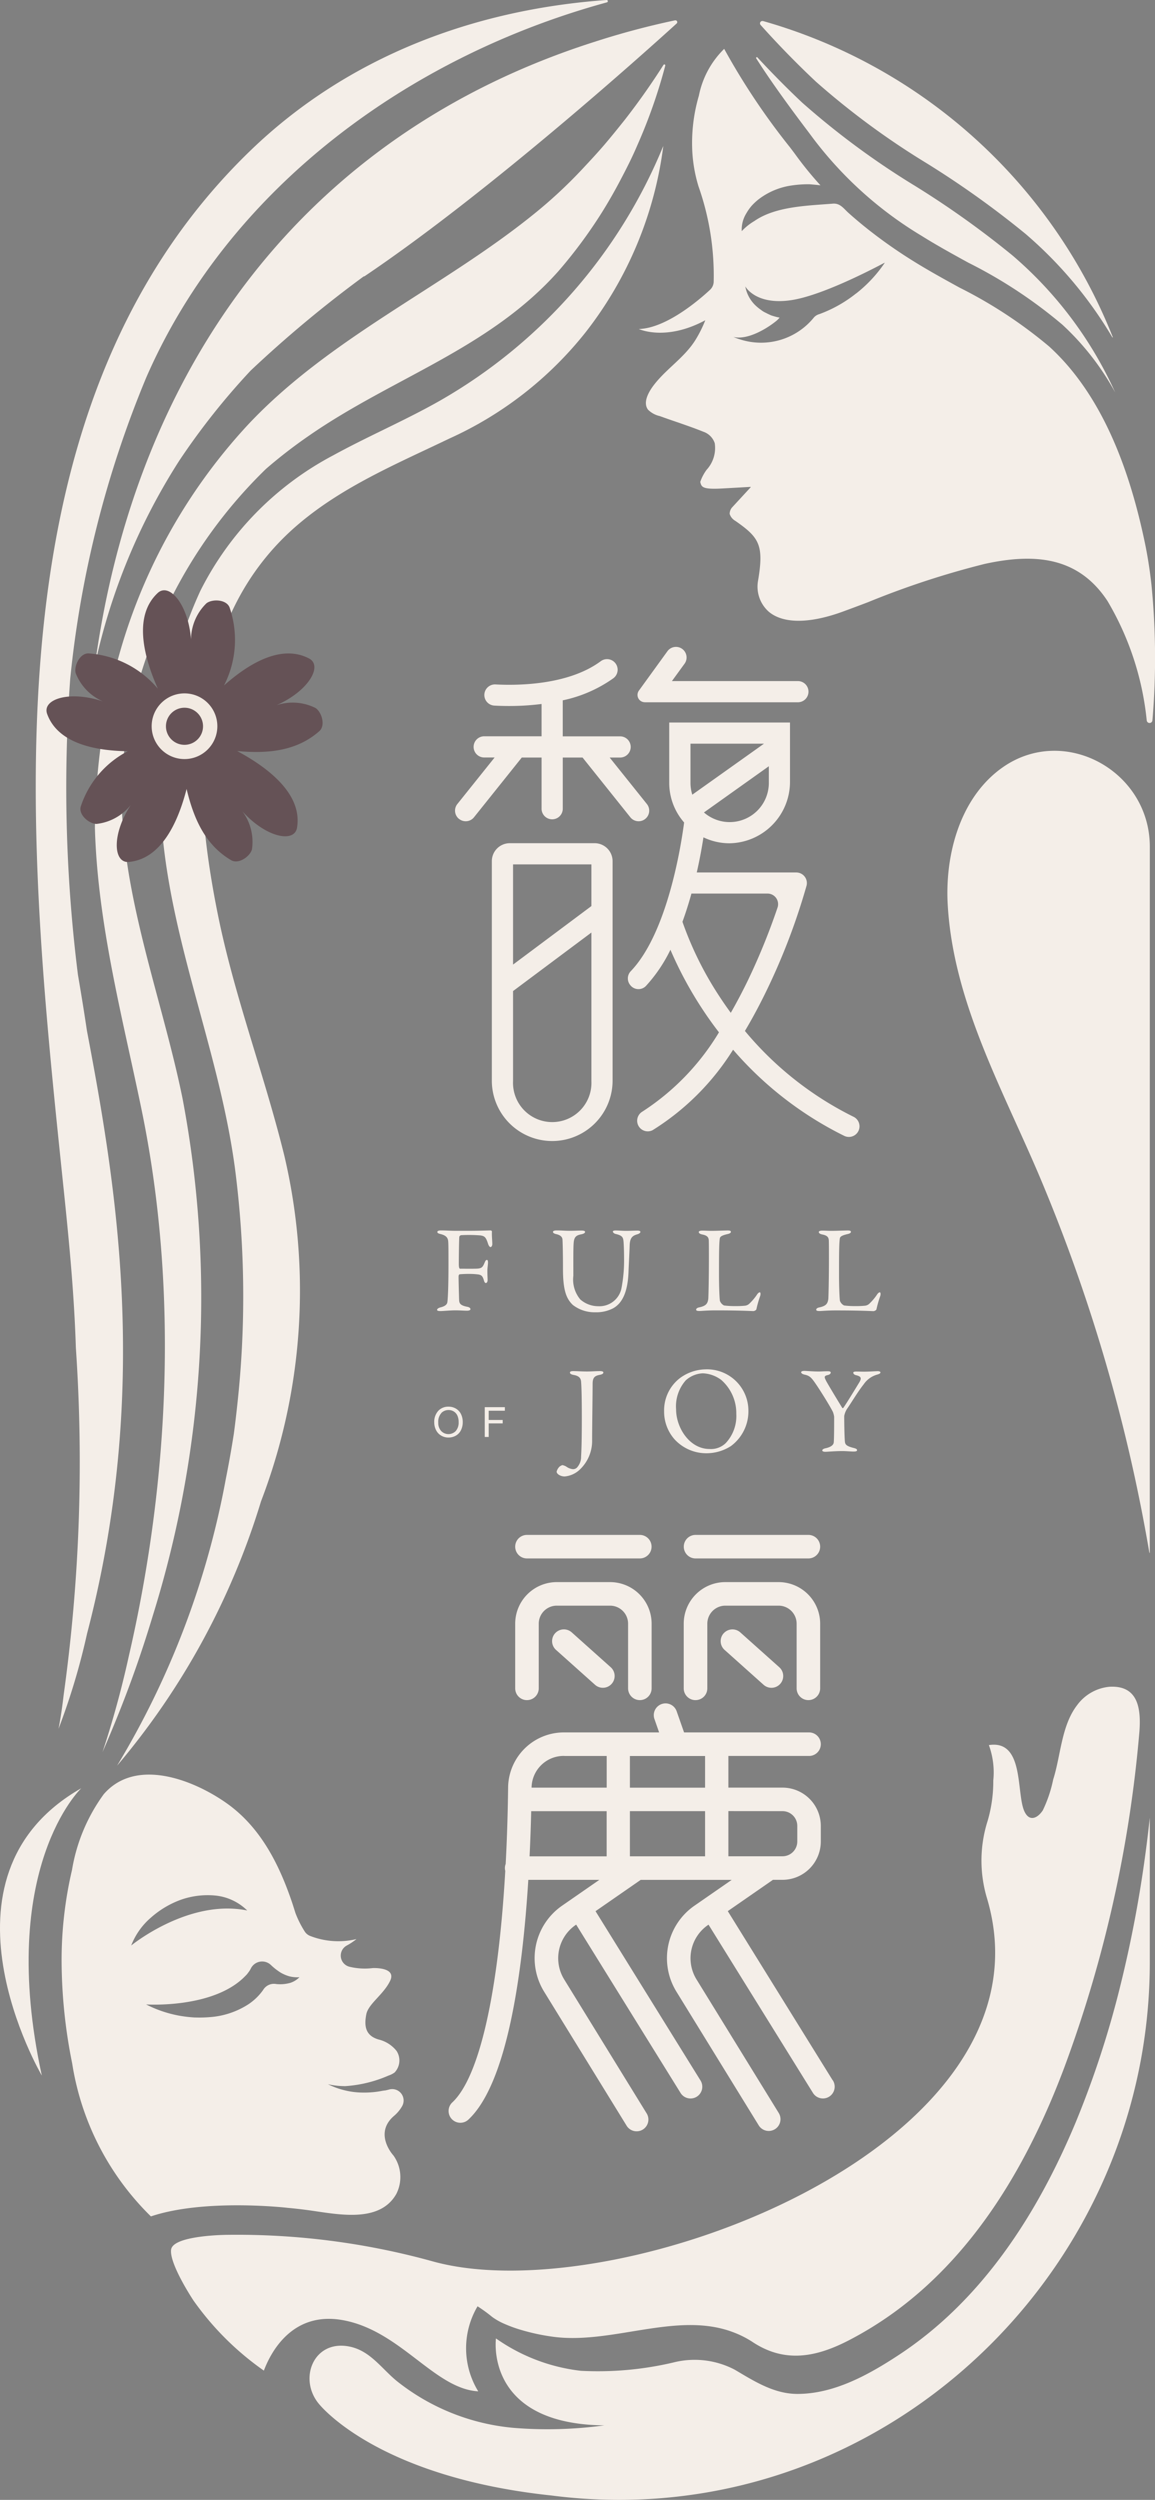
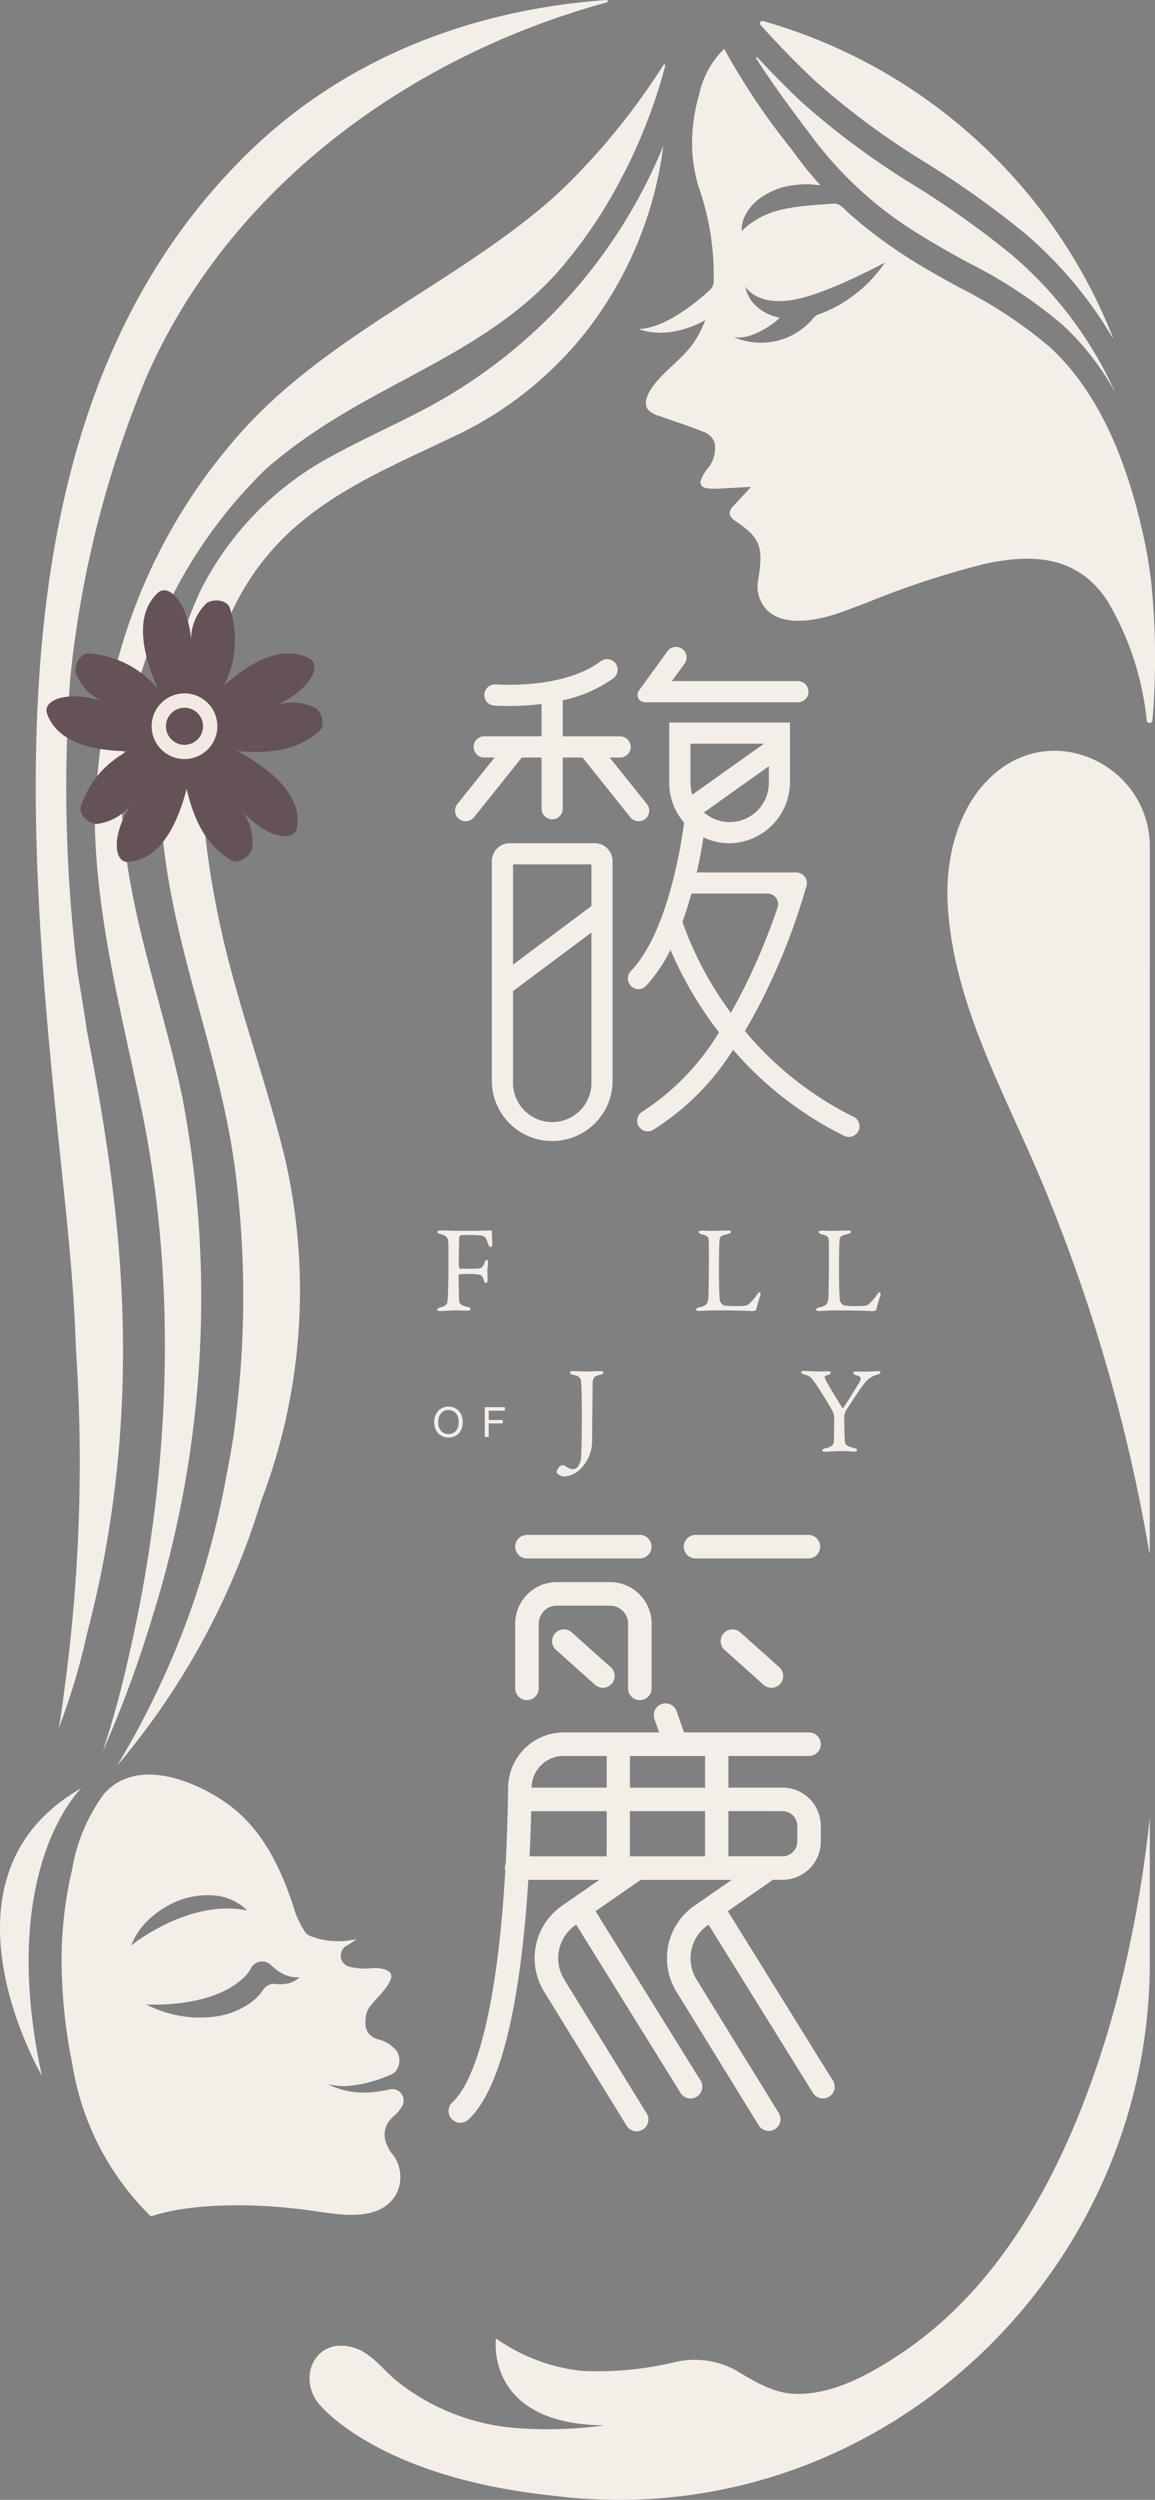
<svg xmlns="http://www.w3.org/2000/svg" width="90" height="194.751" viewBox="0 0 90 194.751">
  <rect x="0" y="0" width="90" height="194.751" fill="#808080" stroke="none" />
  <g id="组_4247" data-name="组 4247" transform="translate(2641 -6170)">
    <g id="组_35" data-name="组 35" transform="translate(-2581.786 6171.63)">
      <path id="路径_117" data-name="路径 117" d="M590.227,184.909a41.519,41.519,0,0,1,27.257,24.628.019.019,0,0,1-.033.017,32.266,32.266,0,0,0-6.761-8.058,72.167,72.167,0,0,0-7.719-5.513,60.808,60.808,0,0,1-8.613-6.344c-1.5-1.408-2.943-2.89-4.319-4.425a.185.185,0,0,1,.189-.3Z" transform="translate(-589.987 -184.901)" fill="#f4eee8" />
    </g>
    <g id="组_36" data-name="组 36" transform="translate(-2582.086 6174.454)">
      <path id="路径_118" data-name="路径 118" d="M589.523,190.329c1.123,1.211,2.284,2.389,3.484,3.519a61.851,61.851,0,0,0,8.8,6.49,71.207,71.207,0,0,1,7.58,5.409,30.65,30.65,0,0,1,8.01,10.679,20.639,20.639,0,0,0-4.115-5.279,36.913,36.913,0,0,0-7.344-4.839c-1.211-.666-2.465-1.355-3.637-2.09a29.8,29.8,0,0,1-8.554-7.74c-.085-.119-.244-.328-.455-.608-1.824-2.416-3.047-4.177-3.864-5.464a.062.062,0,1,1,.1-.077Z" transform="translate(-589.413 -190.306)" fill="#f4eee8" />
    </g>
    <g id="组_37" data-name="组 37" transform="translate(-2567.18 6228.487)">
      <path id="路径_119" data-name="路径 119" d="M633.707,356.241l-.04-.086-.018-.115a132.187,132.187,0,0,0-8.184-28.334c-2.93-7.115-7.039-14.105-7.5-21.958-.218-3.67.808-7.965,3.852-10.416.132-.107.27-.209.41-.308,4.816-3.4,11.484.269,11.484,6.168Z" transform="translate(-617.935 -293.718)" fill="#f4eee8" />
    </g>
    <g id="组_38" data-name="组 38" transform="translate(-2627.671 6301.4)">
-       <path id="路径_120" data-name="路径 120" d="M576.777,433.275a3.534,3.534,0,0,0-2.509,1.423c-1.241,1.605-1.274,3.922-1.872,5.8a10.206,10.206,0,0,1-.811,2.408c-.434.648-1.078.9-1.45.036-.625-1.461.008-5.549-2.751-5.124a6.2,6.2,0,0,1,.344,2.757,10.9,10.9,0,0,1-.449,3.175,10.2,10.2,0,0,0-.036,6.02c5.7,19.232-28.764,32.212-43.126,28.288a57.15,57.15,0,0,0-16.1-2.086c-.116,0-.232.006-.348.008-1.012.035-3.9.218-4.008,1.151-.136,1.132,1.747,3.963,1.75,3.966a22.472,22.472,0,0,0,5.479,5.453c.5-1.335,2.157-4.652,6.148-3.933,4.5.81,7.146,5.356,10.556,5.547a6.426,6.426,0,0,1-.053-6.624,11.5,11.5,0,0,1,1.136.825,4.908,4.908,0,0,0,.969.546,10.562,10.562,0,0,0,1.18.436,16.516,16.516,0,0,0,2.535.556c4.6.654,9.681-1.993,14.05-.363a7.734,7.734,0,0,1,1.5.741c2.458,1.656,4.866,1.288,7.487-.054a27.69,27.69,0,0,0,3.679-2.271c6.395-4.673,10.481-11.8,13.2-19.064a99.251,99.251,0,0,0,5.837-26.124C579.244,435.017,579.043,433.143,576.777,433.275Z" transform="translate(-503.658 -433.269)" fill="#f4eee8" />
-     </g>
+       </g>
    <g id="组_39" data-name="组 39" transform="translate(-2636.197 6308.252)">
      <path id="路径_121" data-name="路径 121" d="M513.25,472.953a2.793,2.793,0,0,0,.635-.78.89.89,0,0,0-1.037-1.26c-.093.025-.185.046-.27.067-.118.011-.219.026-.278.038a7.2,7.2,0,0,1-1.464.132,6.03,6.03,0,0,1-1.432-.173,6.185,6.185,0,0,1-1.322-.479,6.047,6.047,0,0,0,1.361.15,10.04,10.04,0,0,0,3.359-.822,1.722,1.722,0,0,0,.478-.242,1.363,1.363,0,0,0,.153-1.677,2.556,2.556,0,0,0-1.412-.895c-1.074-.316-1.106-1.137-.947-1.959s1.359-1.549,1.863-2.622-1.359-.98-1.359-.98a5.087,5.087,0,0,1-1.8-.1.893.893,0,0,1-.241-1.648,5.012,5.012,0,0,0,.772-.511,6.053,6.053,0,0,1-3.62-.249.875.875,0,0,1-.414-.343,7.8,7.8,0,0,1-.72-1.432l-.218-.687c-1.019-3.056-2.486-6.014-5.195-7.907-2.593-1.815-7.044-3.535-9.529-.665a13.828,13.828,0,0,0-2.47,5.892,30.894,30.894,0,0,0-.812,7.006,40.761,40.761,0,0,0,.824,8.069,21.285,21.285,0,0,0,6.135,11.921c4.193-1.411,10.624-.671,10.624-.671h-.007q1.1.1,2.182.263c2.13.311,5.1.824,6.324-1.342a2.9,2.9,0,0,0-.227-3C513.179,476.042,511.61,474.341,513.25,472.953ZM494.3,457.512a7.263,7.263,0,0,1,2.29-1.371,6.3,6.3,0,0,1,2.725-.34,4.128,4.128,0,0,1,2.481,1.165c-4.571-.938-9.042,2.727-9.042,2.727A5.47,5.47,0,0,1,494.3,457.512Zm10.813,5.1a2.828,2.828,0,0,1-.926.093c-.067,0-.134-.012-.2-.021a.978.978,0,0,0-.935.445l-.064.093a4.36,4.36,0,0,1-1.13,1.068,6.367,6.367,0,0,1-2.72.959,10.088,10.088,0,0,1-1.332.053h-.08a10.172,10.172,0,0,1-1.3-.156,9.391,9.391,0,0,1-2.512-.863s5.212.35,7.7-2.182l.126-.128a1.855,1.855,0,0,0,.142-.18,1.639,1.639,0,0,0,.2-.32l.006-.011a.984.984,0,0,1,1.545-.257,5,5,0,0,0,.4.345c.126.093.251.185.386.266a3.033,3.033,0,0,0,.662.278,2.551,2.551,0,0,0,.785.069,1.8,1.8,0,0,1-.757.453Z" transform="translate(-487.334 -446.382)" fill="#f4eee8" />
    </g>
    <g id="组_40" data-name="组 40" transform="translate(-2641 6309.308)">
      <path id="路径_122" data-name="路径 122" d="M484.478,448.4s-6.582,6.222-3.077,22.386C481.4,470.782,472.321,455.333,484.478,448.4Z" transform="translate(-478.143 -448.4)" fill="#f4eee8" />
    </g>
    <g id="组_41" data-name="组 41" transform="translate(-2633.602 6175.023)">
      <path id="路径_123" data-name="路径 123" d="M536.606,191.427q-1.389,2.188-2.984,4.238c-.531.667-1.066,1.332-1.62,1.981s-1.138,1.273-1.724,1.9a36.52,36.52,0,0,1-3.756,3.489c-7.059,5.716-15.888,9.607-22.271,16.4a43.715,43.715,0,0,0-10.641,20.273c-.01.031-.022.063-.033.093.007-.019.017-.037.025-.056a52.806,52.806,0,0,0-1.3,11.121c.208,7.445,2.11,14.587,3.612,21.834,2.9,13.942,2.223,28.86-.972,42.7a74.953,74.953,0,0,1-2.048,7.47c1.035-2.377,1.986-4.776,2.82-7.212.4-1.169.776-2.345,1.132-3.526a83.253,83.253,0,0,0,2.29-40.159c-1.76-8.694-5.6-17.83-4.583-26.818a37.45,37.45,0,0,1,11.087-22.262A38.279,38.279,0,0,1,509,220.3c6.5-4.509,14.039-6.755,19.421-12.807a37.388,37.388,0,0,0,3.431-4.643q.761-1.228,1.432-2.513c.449-.853.885-1.713,1.263-2.6a41.46,41.46,0,0,0,2.2-6.255.076.076,0,0,0-.137-.06Z" transform="translate(-492.305 -191.393)" fill="#f4eee8" />
    </g>
    <g id="组_42" data-name="组 42" transform="translate(-2631.877 6181.385)">
      <path id="路径_124" data-name="路径 124" d="M538.145,203.6a40.57,40.57,0,0,1-17.368,19.789c-2.716,1.544-5.6,2.767-8.342,4.272a24.227,24.227,0,0,0-10.347,10.558,34.71,34.71,0,0,0-3.117,16.126c.226,10.087,4.489,19,5.813,28.829a77.4,77.4,0,0,1,.185,18.454q-.119,1.119-.266,2.235-.278,1.784-.632,3.556a66.405,66.405,0,0,1-8.47,22.32,57.83,57.83,0,0,0,11.213-20.583,45.924,45.924,0,0,0,1.83-26.9c-1.553-6.329-3.89-12.41-5.186-18.811-2.115-10.459-2.593-22.921,6.313-30.456,3.47-2.937,7.668-4.693,11.723-6.64a28.548,28.548,0,0,0,10.615-8.277,29.643,29.643,0,0,0,6.054-14.5Z" transform="translate(-495.602 -203.569)" fill="#f4eee8" />
    </g>
    <g id="组_43" data-name="组 43" transform="translate(-2626.624 6245.438)">
      <path id="路径_125" data-name="路径 125" d="M505.659,326.162" transform="translate(-505.659 -326.162)" fill="#f4eee8" />
    </g>
    <g id="组_44" data-name="组 44" transform="translate(-2591.228 6173.81)">
      <path id="路径_126" data-name="路径 126" d="M611.853,230.729c-.128-1.119-.3-2.231-.536-3.334-1-4.73-2.7-9.758-5.851-13.5a17.508,17.508,0,0,0-1.563-1.63,35.588,35.588,0,0,0-7-4.6c-1.234-.678-2.51-1.38-3.725-2.143a38.255,38.255,0,0,1-3.4-2.393q-.772-.611-1.509-1.268c-.4-.357-.658-.782-1.241-.734-1.937.158-4.452.2-6.106,1.353a4.41,4.41,0,0,0-.986.789,2.407,2.407,0,0,1,.347-1.37,3.9,3.9,0,0,1,.42-.6,4.75,4.75,0,0,1,.533-.5,5.5,5.5,0,0,1,2.625-1.094,8.489,8.489,0,0,1,1.383-.088c.278.025.556.046.826.082a27.294,27.294,0,0,1-1.937-2.377c-.081-.112-.231-.311-.432-.577a53.535,53.535,0,0,1-5.133-7.677,7.014,7.014,0,0,0-1.971,3.644,13.118,13.118,0,0,0-.508,4.453,11.474,11.474,0,0,0,.477,2.614,20.894,20.894,0,0,1,1.183,7.466.9.9,0,0,1-.291.6c-.816.758-3.394,2.987-5.541,3.047,0,0,2.08.984,5.178-.682a9.4,9.4,0,0,1-.774,1.547c-.856,1.367-2.251,2.223-3.221,3.484-.37.478-.906,1.347-.468,1.934a1.877,1.877,0,0,0,.915.5c.409.149.822.292,1.235.433.714.246,1.452.5,2.176.792a1.412,1.412,0,0,1,.874.887,2.51,2.51,0,0,1-.629,2.068,3.433,3.433,0,0,0-.5.951c.1.4.145.6,1.776.506l2.137-.121a.018.018,0,0,1,.015.031l-1.452,1.574a.781.781,0,0,0-.185.5.962.962,0,0,0,.444.544c1.852,1.289,2.241,1.872,1.771,4.646a2.611,2.611,0,0,0,.847,2.442c1.138.943,3.218.926,5.858-.057.627-.232,1.252-.463,1.871-.7a66.6,66.6,0,0,1,9.083-2.979c3.826-.834,7.268-.608,9.569,2.891a22.671,22.671,0,0,1,3.056,9.3.223.223,0,0,0,.445-.016A57.71,57.71,0,0,0,611.853,230.729Zm-23.016-22.6a10.208,10.208,0,0,1-2.843,1.6l-.04.012a.866.866,0,0,0-.433.3,5.3,5.3,0,0,1-5.692,1.667,4.216,4.216,0,0,1-.547-.2c1.062.264,2.542-.59,3.353-1.249a1.874,1.874,0,0,0,.251-.255c-.08-.016-.159-.03-.239-.05-.144-.037-.283-.08-.421-.124-.137-.063-.278-.125-.407-.195a1.758,1.758,0,0,1-.384-.233,3.4,3.4,0,0,1-.353-.278,2.706,2.706,0,0,1-.869-1.549s.8,1.491,3.59,1.068c2.3-.348,6.02-2.255,7.259-2.913l.01.016a10.513,10.513,0,0,1-2.235,2.389Z" transform="translate(-571.91 -189.071)" fill="#f4eee8" />
    </g>
    <g id="组_45" data-name="组 45" transform="translate(-2616.879 6311.61)">
      <path id="路径_127" data-name="路径 127" d="M588.029,455.015a95.537,95.537,0,0,1-2.046,10.929,74.866,74.866,0,0,1-3.476,10.62c-2.954,7.068-7.259,13.813-13.766,18.09-2.343,1.541-5.061,3.056-7.945,3.042-1.812-.012-3.344-1-4.847-1.887a6.732,6.732,0,0,0-4.786-.561,25.669,25.669,0,0,1-7.2.648,14.314,14.314,0,0,1-6.621-2.523s-.013.093-.019.243c-.056,1.2.171,6.449,8.464,6.53a32.593,32.593,0,0,1-7.068.194,17.041,17.041,0,0,1-9.082-3.629c-1.23-1-2.107-2.414-3.774-2.717-2.737-.5-3.919,2.517-2.338,4.452,0,0,.079.1.245.278l.029.031c1.147,1.21,6.054,5.6,17.864,6.854h0a41.571,41.571,0,0,0,5.008.34c22.891.157,41.619-18.968,41.619-41.862V452.81C588.208,453.542,588.125,454.283,588.029,455.015Z" transform="translate(-522.817 -452.81)" fill="#f4eee8" />
    </g>
    <g id="组_46" data-name="组 46" transform="translate(-2635.474 6207.717)">
      <path id="路径_128" data-name="路径 128" d="M488.72,253.966" transform="translate(-488.72 -253.966)" fill="#f4eee8" />
    </g>
    <g id="组_47" data-name="组 47" transform="translate(-2638.216 6170)">
      <path id="路径_129" data-name="路径 129" d="M527.93,181.782c-10.33.741-20.157,4.42-27.725,11.726-21.272,20.536-17.254,54.866-14.5,81.454.408,3.951.772,7.851.895,11.82a131.554,131.554,0,0,1-.951,27.036c-.093.813-.206,1.583-.327,2.255-.029.15-.048.259-.06.322l-.013.066a52.52,52.52,0,0,0,2.223-7.417c4.965-19.011,2.273-34.95-.011-46.972-.255-1.712-.5-3.182-.7-4.353a117.034,117.034,0,0,1-.6-23.076,82.315,82.315,0,0,1,5.922-23.451c6.453-14.794,20.512-25.023,35.888-29.226a.094.094,0,1,0-.033-.185Z" transform="translate(-483.472 -181.78)" fill="#f4eee8" />
    </g>
    <g id="组_48" data-name="组 48" transform="translate(-2633.596 6171.579)">
-       <path id="路径_130" data-name="路径 130" d="M537.5,184.811a61.551,61.551,0,0,0-6.205,1.654C508.65,193.659,495.49,211.8,492.311,235a48.49,48.49,0,0,1,6.559-15.878,54.645,54.645,0,0,1,5.573-7.03,93.171,93.171,0,0,1,8.8-7.33.153.153,0,0,0,.082-.023c9.8-6.606,22.042-17.622,24.307-19.683a.14.14,0,0,0-.129-.241Z" transform="translate(-492.311 -184.805)" fill="#f4eee8" />
-     </g>
+       </g>
    <g id="组_52" data-name="组 52" transform="translate(-2637.387 6215.989)">
      <g id="组_49" data-name="组 49" transform="translate(0 0)">
        <path id="路径_131" data-name="路径 131" d="M506.329,280.773c.508-.45.178-1.5-.3-1.806a3.982,3.982,0,0,0-3.047-.21c2.523-1.111,3.631-3.077,2.549-3.645-2.1-1.1-4.572.278-6.628,2.1a7.777,7.777,0,0,0,.429-6.086c-.257-.629-1.353-.662-1.8-.312a3.975,3.975,0,0,0-1.2,2.807c-.218-2.748-1.709-4.445-2.6-3.607-1.843,1.724-1.172,4.782.015,7.45a7.753,7.753,0,0,0-5.41-2.749c-.68-.009-1.138.988-.992,1.538a3.983,3.983,0,0,0,2.114,2.2c-2.614-.874-4.757-.164-4.337.984.808,2.213,3.543,2.862,6.279,2.9a7.464,7.464,0,0,0-3.662,4.312c-.185.655.666,1.351,1.235,1.35a3.976,3.976,0,0,0,2.669-1.482c-1.51,2.306-1.368,4.559-.15,4.445,2.449-.229,3.784-2.922,4.494-5.686.529,2.211,1.4,4.338,3.471,5.549.587.344,1.482-.3,1.623-.847a3.982,3.982,0,0,0-.75-2.964c1.841,2.05,4.055,2.49,4.26,1.285.425-2.528-2.052-4.576-4.663-5.976C502.2,282.529,504.517,282.375,506.329,280.773Z" transform="translate(-485.06 -269.802)" fill="#655256" />
      </g>
      <g id="组_51" data-name="组 51" transform="translate(8.205 8.028)">
        <g id="组_50" data-name="组 50" transform="translate(0 0)">
          <path id="路径_132" data-name="路径 132" d="M503.32,290.284a2.559,2.559,0,1,1,2.559-2.559A2.559,2.559,0,0,1,503.32,290.284Zm0-4a1.445,1.445,0,1,0,1.444,1.445,1.445,1.445,0,0,0-1.444-1.445Z" transform="translate(-500.761 -285.166)" fill="#f2eae2" />
        </g>
      </g>
    </g>
    <g id="组_67" data-name="组 67" transform="translate(-2605.535 6220.396)">
      <g id="组_63" data-name="组 63" transform="translate(0 0.953)">
        <path id="路径_141" data-name="路径 141" d="M545.424,292.507a.826.826,0,0,0,1.161-.129l3.722-4.652h1.544v3.956a.826.826,0,1,0,1.651,0v-3.956h1.544l3.721,4.652a.826.826,0,1,0,1.29-1.032l-2.9-3.621h.813a.826.826,0,1,0,0-1.652H553.5v-2.805a10.516,10.516,0,0,0,3.94-1.717.826.826,0,1,0-.976-1.333c-2.544,1.887-6.534,1.9-8.2,1.811a.828.828,0,0,0-.867.723h0a.826.826,0,0,0,.772.926c.318.018.709.031,1.156.031.571,0,1.232-.022,1.945-.093q.295-.028.581-.064v2.516h-4.47a.826.826,0,1,0,0,1.652h.811l-2.9,3.621a.825.825,0,0,0,.124,1.164Z" transform="translate(-545.115 -280.058)" fill="#f4eee8" />
      </g>
      <g id="组_64" data-name="组 64" transform="translate(2.857 15.292)">
        <path id="路径_142" data-name="路径 142" d="M558.6,307.5h-6.613a1.4,1.4,0,0,0-1.4,1.4v17.134a4.7,4.7,0,1,0,9.409-.071V308.9A1.4,1.4,0,0,0,558.6,307.5Zm-.254,18.536a3.056,3.056,0,1,1-6.106,0V319.02l6.106-4.56Zm0-13.639-6.106,4.56V309.15h6.106Z" transform="translate(-550.584 -307.5)" fill="#f4eee8" />
      </g>
      <g id="组_65" data-name="组 65" transform="translate(14.203 0)">
        <path id="路径_143" data-name="路径 143" d="M572.864,282.529h11.908a.826.826,0,1,0,0-1.651h-9.787l1-1.374a.826.826,0,0,0-1.337-.969l-2.239,3.091a.57.57,0,0,0,.459.9Z" transform="translate(-572.296 -278.215)" fill="#f4eee8" />
      </g>
      <g id="组_66" data-name="组 66" transform="translate(13.46 5.89)">
        <path id="路径_144" data-name="路径 144" d="M580,313.535q.894-1.5,1.73-3.235a50.216,50.216,0,0,0,3.068-8.071.826.826,0,0,0-.8-1.037h-7.753c.243-1.068.41-2.019.521-2.737a4.683,4.683,0,0,0,2.038.463,4.787,4.787,0,0,0,4.706-4.784v-4.624H574.1v4.7a4.683,4.683,0,0,0,1.16,3.088c-.218,1.667-1.268,8.566-4.154,11.582a.812.812,0,0,0-.051,1.077l.021.026a.808.808,0,0,0,1.212.047,11.682,11.682,0,0,0,1.905-2.816,29.728,29.728,0,0,0,2.393,4.473c.4.616.859,1.276,1.389,1.959a18.958,18.958,0,0,1-6.005,6.2.826.826,0,0,0,.834,1.423A19.627,19.627,0,0,0,579.075,315a27.517,27.517,0,0,0,8.669,6.715.827.827,0,0,0,.734-1.482,25.958,25.958,0,0,1-8.48-6.694Zm1.861-19.319a3.051,3.051,0,0,1-5.056,2.3l5.056-3.6Zm-6.105-3.056h5.725l-5.584,3.972a3.056,3.056,0,0,1-.141-.92ZM578.9,312.13c-.327-.445-.625-.878-.893-1.289a26.473,26.473,0,0,1-2.877-5.806c.268-.734.5-1.475.7-2.2h5.927a.826.826,0,0,1,.782,1.093,50.8,50.8,0,0,1-2.3,5.65c-.393.811-.842,1.675-1.345,2.552Z" transform="translate(-570.877 -289.509)" fill="#f4eee8" />
      </g>
    </g>
    <g id="组_78" data-name="组 78" transform="translate(-2607.161 6265.854)">
      <g id="组_68" data-name="组 68" transform="translate(0.219 0)">
        <path id="路径_145" data-name="路径 145" d="M542.674,371.239c-.154.039-.26.116-.26.193,0,.058.077.093.27.093s.761-.057,1.147-.057.665.028.915.028c.185,0,.27-.057.27-.116,0-.086-.087-.154-.232-.185-.626-.116-.648-.308-.655-.608-.009-.278-.048-1.627-.038-1.811.009-.039.048-.116.077-.116a8.409,8.409,0,0,1,.848-.03,5.371,5.371,0,0,1,.648.048c.185.048.3.093.4.463.038.135.093.2.144.2.093,0,.144-.116.144-.221,0-.212-.018-.3-.018-.761,0-.173.048-.482.048-.608s-.019-.211-.087-.211c-.087,0-.125.093-.185.232-.135.328-.221.414-.521.443-.231.019-1.011.009-1.389.009-.048,0-.093-.093-.093-.357,0-.636.019-1.9.039-2.13a.18.18,0,0,1,.154-.125,11.254,11.254,0,0,1,1.493.019c.319.048.424.135.579.608.057.193.135.3.211.3s.144-.135.135-.26c-.009-.328-.048-.665-.029-.944a.106.106,0,0,0-.116-.093c-.077,0-.963.029-1.541.029h-1.258c-.3,0-.648-.029-1.069-.029-.154,0-.27.039-.27.116s.048.116.241.164c.424.106.587.27.607.6.019.25.019.819.019,1.724,0,1.907-.048,2.62-.077,2.918C543.213,370.892,543.194,371.114,542.674,371.239Z" transform="translate(-542.414 -365.241)" fill="#f4eee8" />
      </g>
      <g id="组_69" data-name="组 69" transform="translate(9.256 0)">
-         <path id="路径_146" data-name="路径 146" d="M565.591,368.408c.019-.5.077-1.574.087-1.985.019-.607.211-.771.626-.886.135-.048.212-.116.212-.173,0-.077-.087-.106-.241-.106-.269,0-.471.019-.867.019-.308,0-.577-.029-.818-.029-.164,0-.222.039-.222.093s.107.154.2.173c.539.125.607.26.635.626.01.116.039.617.039,1.243a11.465,11.465,0,0,1-.212,2.417,1.752,1.752,0,0,1-1.8,1.349,2.119,2.119,0,0,1-1.4-.53,2.408,2.408,0,0,1-.539-1.839c0-1.368-.01-2.369.038-2.686.058-.385.241-.482.587-.549.185-.038.289-.106.289-.185s-.116-.106-.3-.106c-.212,0-.579.019-.934.019s-.587-.029-.992-.029c-.154,0-.278.039-.278.116s.107.135.221.164c.37.077.5.231.521.414.01.125.039.9.039,2.283,0,1.618.231,2.322.771,2.831a2.759,2.759,0,0,0,1.744.569,2.837,2.837,0,0,0,1.389-.308C565.08,370.931,565.543,370.084,565.591,368.408Z" transform="translate(-559.709 -365.243)" fill="#f4eee8" />
-       </g>
+         </g>
      <g id="组_70" data-name="组 70" transform="translate(20.405 0.005)">
        <path id="路径_147" data-name="路径 147" d="M581.282,371.24c-.154.029-.231.106-.231.173,0,.086.093.107.278.107.135,0,.587-.048,1.243-.048,1.955,0,2.832.057,2.947.057.039,0,.222-.057.232-.164a8.6,8.6,0,0,1,.3-1.041c.039-.154.01-.259-.038-.259s-.135.039-.241.212a4.152,4.152,0,0,1-.549.648.584.584,0,0,1-.385.185,6.243,6.243,0,0,1-.684.029,6.783,6.783,0,0,1-.926-.048.648.648,0,0,1-.327-.37c-.039-.318-.068-1.243-.068-1.994,0-1.425,0-2.4.058-2.832.019-.144.086-.25.648-.376.145-.038.221-.093.221-.164s-.067-.107-.241-.107c-.231,0-.886.029-1.261.029-.278,0-.453-.018-.713-.018-.211,0-.289.048-.289.116s.078.145.27.185c.453.087.5.27.511.482.009.318.009.983.009,1.368,0,1.4-.029,2.928-.048,3.169C581.949,370.951,581.813,371.131,581.282,371.24Z" transform="translate(-581.051 -365.248)" fill="#f4eee8" />
      </g>
      <g id="组_71" data-name="组 71" transform="translate(29.762 0.005)">
        <path id="路径_148" data-name="路径 148" d="M603.913,370.065c-.048,0-.135.039-.241.212a4.159,4.159,0,0,1-.548.648.585.585,0,0,1-.385.185,6.247,6.247,0,0,1-.683.029,6.782,6.782,0,0,1-.926-.048.648.648,0,0,1-.328-.37c-.039-.318-.068-1.243-.068-1.994,0-1.425,0-2.4.058-2.832.019-.144.087-.25.648-.376.144-.038.221-.093.221-.164s-.068-.107-.241-.107c-.232,0-.885.029-1.261.029-.278,0-.453-.018-.713-.018-.212,0-.289.048-.289.116s.077.145.27.185c.453.087.5.27.511.482.01.318.01.983.01,1.368,0,1.4-.03,2.928-.048,3.169-.048.376-.185.556-.713.665-.154.029-.231.106-.231.173,0,.086.093.107.278.107.135,0,.587-.048,1.242-.048,1.955,0,2.832.057,2.948.057.038,0,.221-.057.231-.164a8.7,8.7,0,0,1,.3-1.041C603.991,370.171,603.962,370.065,603.913,370.065Z" transform="translate(-598.956 -365.248)" fill="#f4eee8" />
      </g>
      <g id="组_75" data-name="组 75" transform="translate(9.532 10.821)">
        <g id="组_72" data-name="组 72" transform="translate(0 0.14)">
          <path id="路径_149" data-name="路径 149" d="M563.619,386.215c-.3,0-.674.03-1.011.03-.423,0-.771-.03-1.069-.03-.185,0-.26.039-.26.116s.077.144.3.185c.491.087.549.328.569.52.038.463.057,1.445.057,2.832,0,1.367-.019,2.408-.057,3a1.222,1.222,0,0,1-.27.8.428.428,0,0,1-.385.185,1.087,1.087,0,0,1-.5-.2.984.984,0,0,0-.3-.116.686.686,0,0,0-.231.125.847.847,0,0,0-.221.385c0,.185.308.376.626.376a1.981,1.981,0,0,0,1.1-.463,3.07,3.07,0,0,0,1.04-2.389c0-.828.039-3.573.039-4.363,0-.491.164-.626.549-.7.2-.039.289-.093.289-.194C563.879,386.234,563.733,386.215,563.619,386.215Z" transform="translate(-560.239 -386.215)" fill="#f4eee8" />
        </g>
        <g id="组_73" data-name="组 73" transform="translate(8.377 0)">
-           <path id="路径_150" data-name="路径 150" d="M577.527,386.614a3.165,3.165,0,0,0-1.252,2.593,3.257,3.257,0,0,0,.8,2.177,3.357,3.357,0,0,0,2.5,1.1,3.534,3.534,0,0,0,1.9-.556,3.365,3.365,0,0,0,1.368-2.793,3.222,3.222,0,0,0-3.343-3.188A3.45,3.45,0,0,0,577.527,386.614Zm4.373,2.8a3.087,3.087,0,0,1-.819,2.274,1.646,1.646,0,0,1-1.272.463c-1.541,0-2.6-1.648-2.6-3.082a3.056,3.056,0,0,1,.752-2.264,2.1,2.1,0,0,1,1.329-.549,2.544,2.544,0,0,1,1.444.521,3.443,3.443,0,0,1,1.166,2.638Z" transform="translate(-576.274 -385.944)" fill="#f4eee8" />
-         </g>
+           </g>
        <g id="组_74" data-name="组 74" transform="translate(19.059 0.12)">
          <path id="路径_151" data-name="路径 151" d="M598.809,386.5c.144-.039.212-.116.212-.185s-.057-.106-.212-.106c-.385,0-.463.019-.733.019-.453,0-.954-.048-1.1-.048-.164,0-.26.039-.26.107s.087.145.27.185c.424.093.54.232.992.906.463.7,1.06,1.675,1.223,2.023a2.062,2.062,0,0,1,.087.347c0,.556,0,1.6-.03,1.993-.01.135-.107.347-.626.463-.2.038-.27.116-.27.173s.077.106.241.106c.144,0,.771-.057,1.348-.057.221,0,.693.038.834.038.193,0,.288-.029.288-.106s-.068-.125-.26-.173c-.539-.135-.648-.25-.683-.453-.039-.307-.058-1.5-.058-2.038a1.554,1.554,0,0,1,.242-.588c.327-.471.828-1.319,1.281-1.887a1.877,1.877,0,0,1,1.05-.751c.164-.048.25-.093.25-.173,0-.057-.093-.093-.2-.093-.155,0-.713.039-1.07.039-.221,0-.376-.01-.626-.01-.106,0-.221.019-.221.087s.057.154.2.193c.376.087.482.2.278.549-.241.395-.972,1.6-1.242,1.985-.019.038-.078.048-.093.019-.433-.7-1.146-1.887-1.261-2.109C598.53,386.688,598.461,386.569,598.809,386.5Z" transform="translate(-596.719 -386.177)" fill="#f4eee8" />
        </g>
      </g>
      <g id="组_76" data-name="组 76" transform="translate(0 13.731)">
        <path id="路径_152" data-name="路径 152" d="M542.524,393.764a1.1,1.1,0,0,0,.586.158,1.162,1.162,0,0,0,.564-.144.972.972,0,0,0,.4-.422,1.371,1.371,0,0,0,.143-.633,1.39,1.39,0,0,0-.135-.624,1,1,0,0,0-.394-.428,1.106,1.106,0,0,0-.58-.154,1.056,1.056,0,0,0-.8.327,1.262,1.262,0,0,0-.311.906,1.31,1.31,0,0,0,.133.58A1.019,1.019,0,0,0,542.524,393.764Zm.028-1.76a.786.786,0,0,1,.561-.224.759.759,0,0,1,.414.117.732.732,0,0,1,.278.328,1.18,1.18,0,0,1,.092.495.987.987,0,0,1-.224.693.788.788,0,0,1-1.137,0,.926.926,0,0,1-.226-.661,1,1,0,0,1,.245-.743Z" transform="translate(-541.998 -391.517)" fill="#f4eee8" />
      </g>
      <g id="组_77" data-name="组 77" transform="translate(3.933 13.77)">
        <path id="路径_153" data-name="路径 153" d="M550.921,392.591h-1.09v-.719h1.26v-.278h-1.567v2.321h.307v-1.056h1.09Z" transform="translate(-549.523 -391.594)" fill="#f4eee8" />
      </g>
    </g>
    <g id="组_79" data-name="组 79" transform="translate(-2606.049 6289.575)">
      <path id="路径_154" data-name="路径 154" d="M555.027,412.47h8.793a.917.917,0,1,0,0-1.834h-8.793a.917.917,0,1,0,0,1.834Z" transform="translate(-548.916 -410.636)" fill="#f4eee8" />
      <path id="路径_155" data-name="路径 155" d="M555.027,426.867a.917.917,0,0,0,.917-.917v-5.036a1.407,1.407,0,0,1,1.406-1.406H561.5a1.407,1.407,0,0,1,1.406,1.406v5.036a.917.917,0,0,0,1.834,0v-5.036a3.242,3.242,0,0,0-3.242-3.241h-4.147a3.242,3.242,0,0,0-3.242,3.242v5.036a.917.917,0,0,0,.921.917Z" transform="translate(-548.915 -413.996)" fill="#f4eee8" />
      <path id="路径_156" data-name="路径 156" d="M559.85,425.022a.917.917,0,0,0,.073,1.3l3.037,2.715a.917.917,0,1,0,1.222-1.368l-3.037-2.715a.918.918,0,0,0-1.295.07Z" transform="translate(-551.545 -417.36)" fill="#f4eee8" />
      <path id="路径_157" data-name="路径 157" d="M580.17,412.47h8.793a.917.917,0,0,0,0-1.834H580.17a.917.917,0,0,0,0,1.834Z" transform="translate(-560.922 -410.636)" fill="#f4eee8" />
-       <path id="路径_158" data-name="路径 158" d="M580.17,426.867a.917.917,0,0,0,.917-.917v-5.036a1.407,1.407,0,0,1,1.406-1.406h4.147a1.407,1.407,0,0,1,1.406,1.406v5.036a.917.917,0,0,0,1.834,0v-5.036a3.242,3.242,0,0,0-3.242-3.241H582.49a3.242,3.242,0,0,0-3.242,3.242v5.036a.917.917,0,0,0,.921.917Z" transform="translate(-560.922 -413.996)" fill="#f4eee8" />
-       <path id="路径_159" data-name="路径 159" d="M584.993,425.022a.917.917,0,0,0,.072,1.3l3.037,2.716a.917.917,0,0,0,1.223-1.368l-3.037-2.714a.917.917,0,0,0-1.295.07Z" transform="translate(-563.552 -417.36)" fill="#f4eee8" />
+       <path id="路径_159" data-name="路径 159" d="M584.993,425.022a.917.917,0,0,0,.072,1.3l3.037,2.716a.917.917,0,0,0,1.223-1.368l-3.037-2.714a.917.917,0,0,0-1.295.07" transform="translate(-563.552 -417.36)" fill="#f4eee8" />
      <path id="路径_160" data-name="路径 160" d="M574.094,465.122l-8.167-13.168,3.519-2.439h.747a2.986,2.986,0,0,0,2.983-2.983v-1.217a2.986,2.986,0,0,0-2.983-2.983h-4.219v-2.467h6.286a.917.917,0,0,0,0-1.834h-9.739l-.573-1.634a.917.917,0,1,0-1.73.608l.359,1.026H553.2a4.346,4.346,0,0,0-4.389,4.218q-.038,3.176-.191,6.033a.855.855,0,0,0-.031.538c-.545,9.5-2.016,16.066-4.126,18.034a.917.917,0,0,0,1.252,1.341c3-2.8,4.206-11.224,4.669-18.679h5.537l-2.905,2.013a4.976,4.976,0,0,0-1.4,6.7l6.413,10.417a.917.917,0,1,0,1.561-.961l-6.413-10.416a3.149,3.149,0,0,1,.886-4.23l.05-.035,8.118,13.088a.917.917,0,1,0,1.558-.966l-8.167-13.168,3.519-2.439h7.092l-2.905,2.013a4.975,4.975,0,0,0-1.4,6.7l6.413,10.417a.917.917,0,0,0,1.562-.961l-6.413-10.416a3.143,3.143,0,0,1,.886-4.23l.05-.035,8.121,13.083a.917.917,0,1,0,1.558-.966Zm-3.9-20.957a1.15,1.15,0,0,1,1.149,1.149v1.217a1.151,1.151,0,0,1-1.149,1.149h-4.22v-3.519ZM558.3,447.684v-3.519h5.858v3.519Zm5.858-5.349H558.3v-2.467h5.858ZM553.2,439.867h3.292v2.467H550.64v-.062a2.506,2.506,0,0,1,2.555-2.41Zm-2.593,4.3h5.882v3.519h-6.007c.062-1.239.1-2.417.128-3.525Z" transform="translate(-544.168 -422.644)" fill="#f4eee8" />
    </g>
  </g>
</svg>